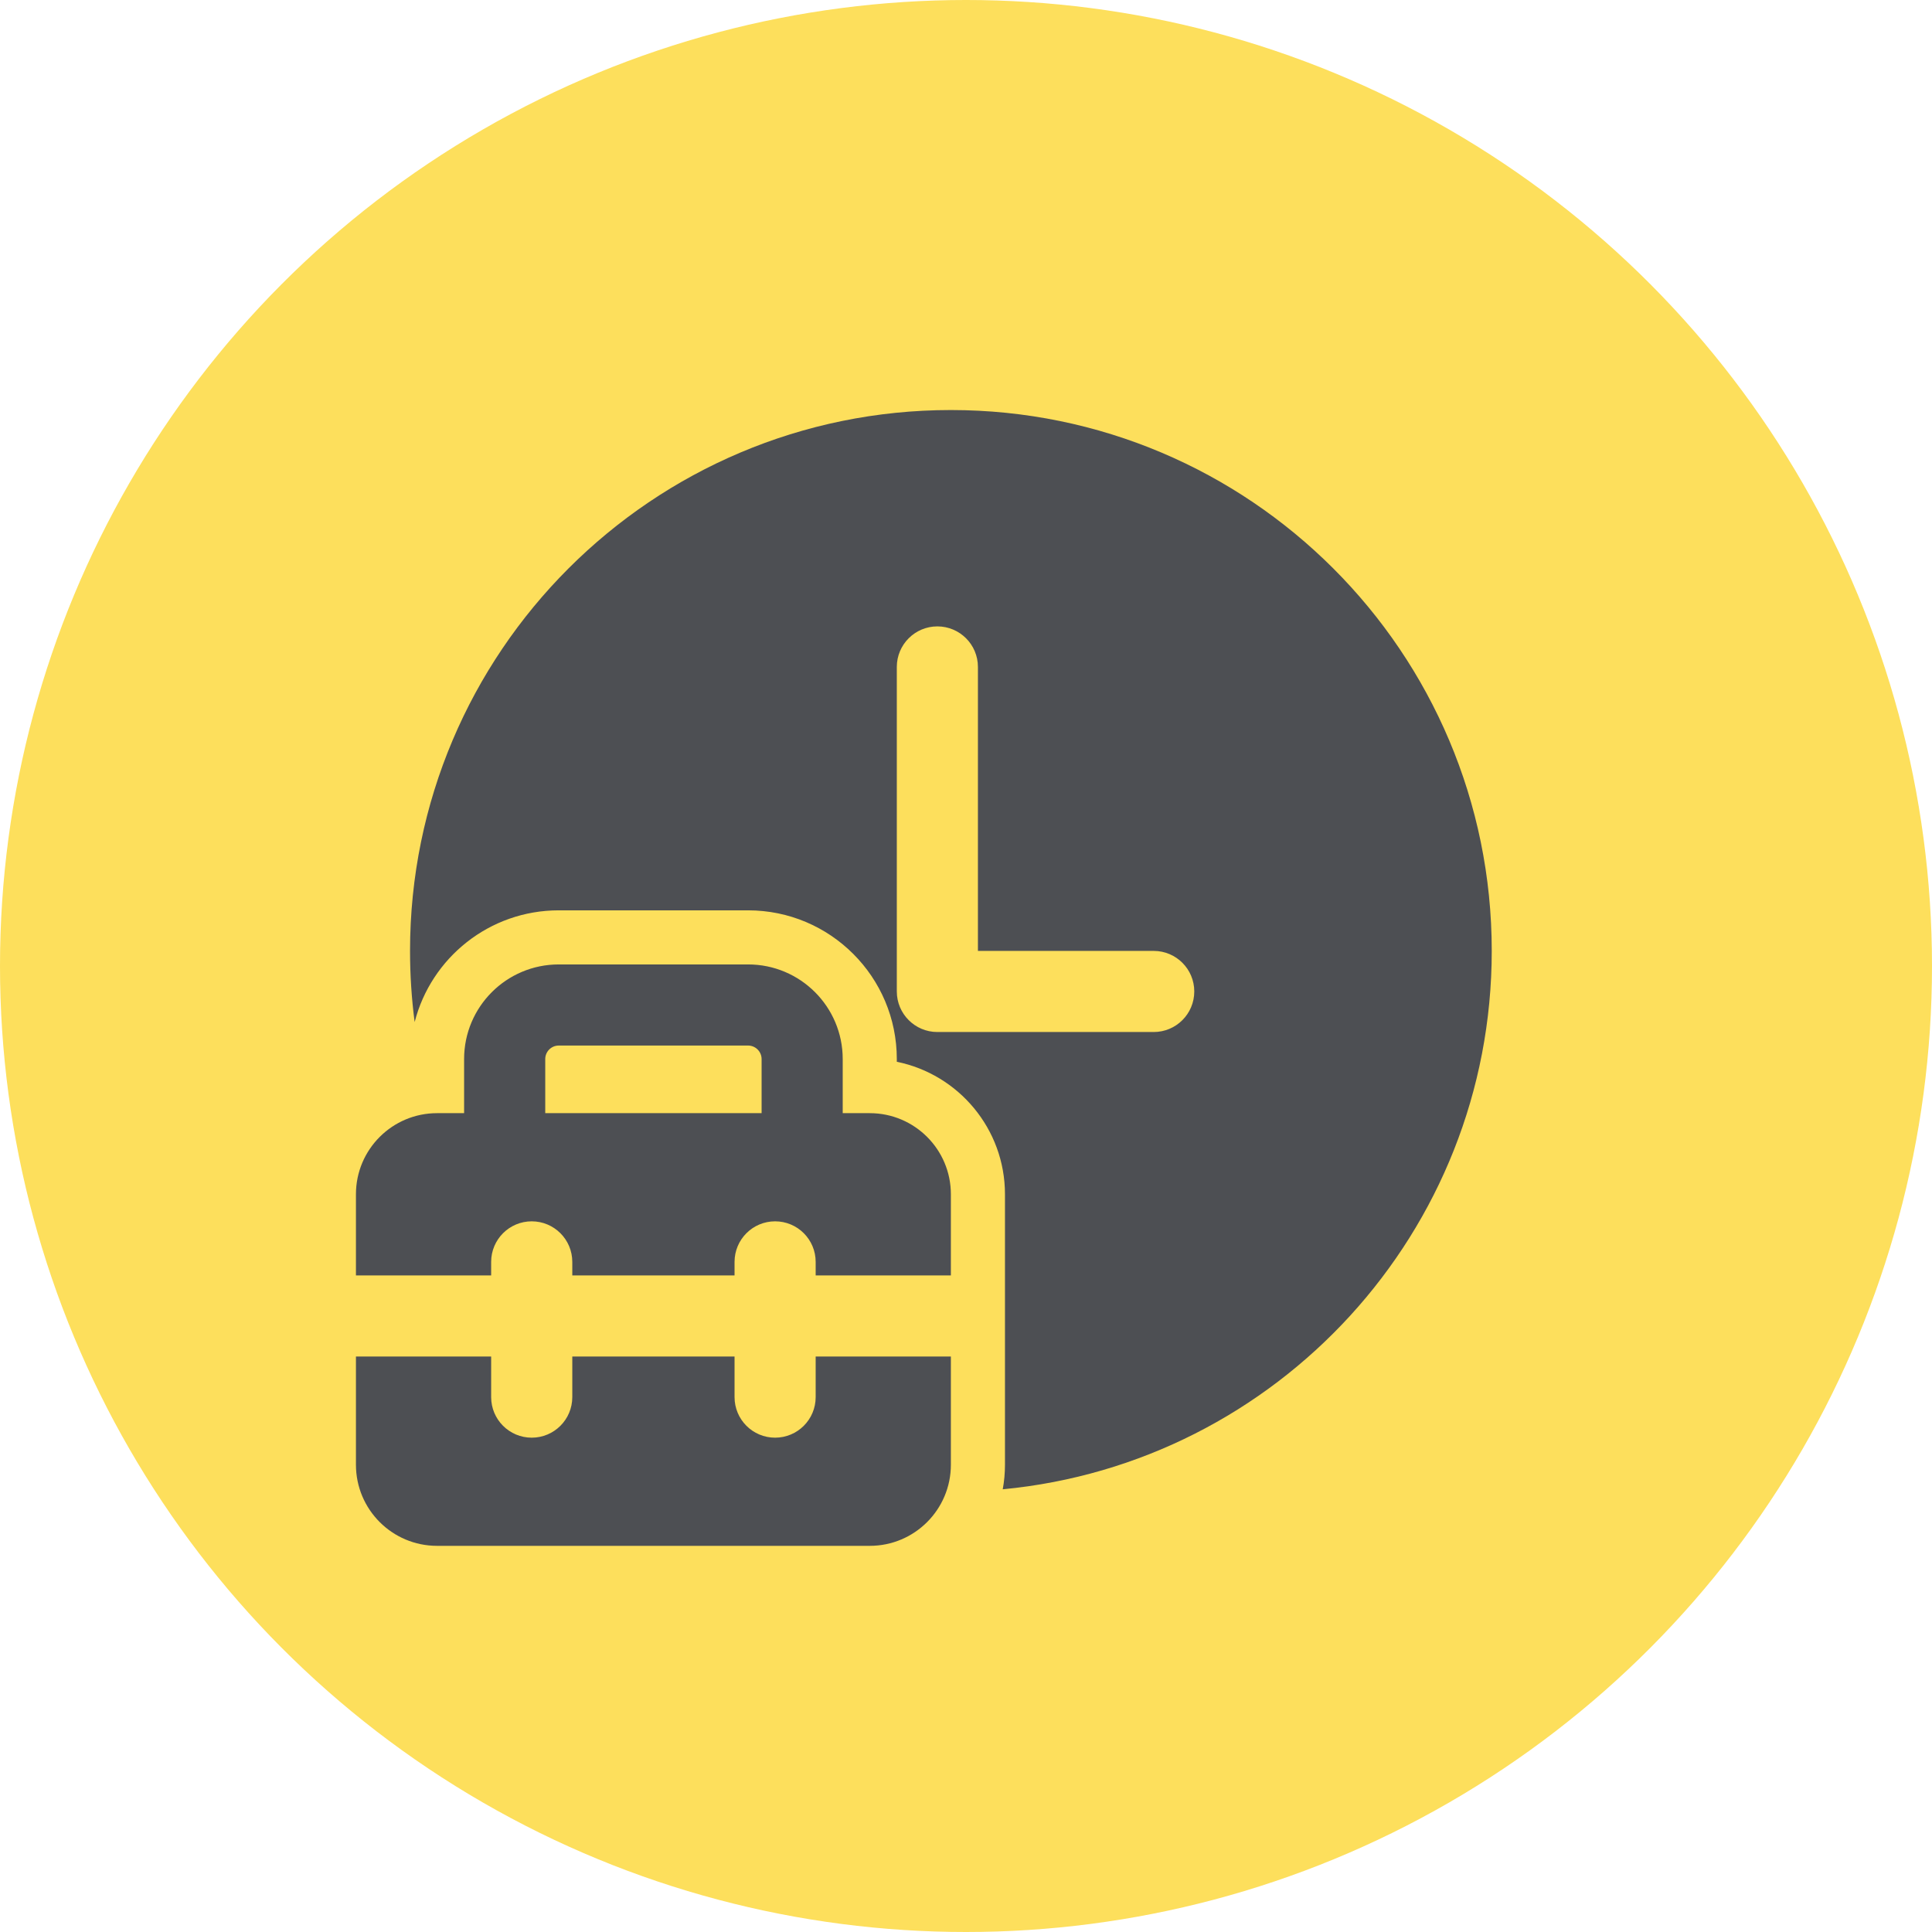
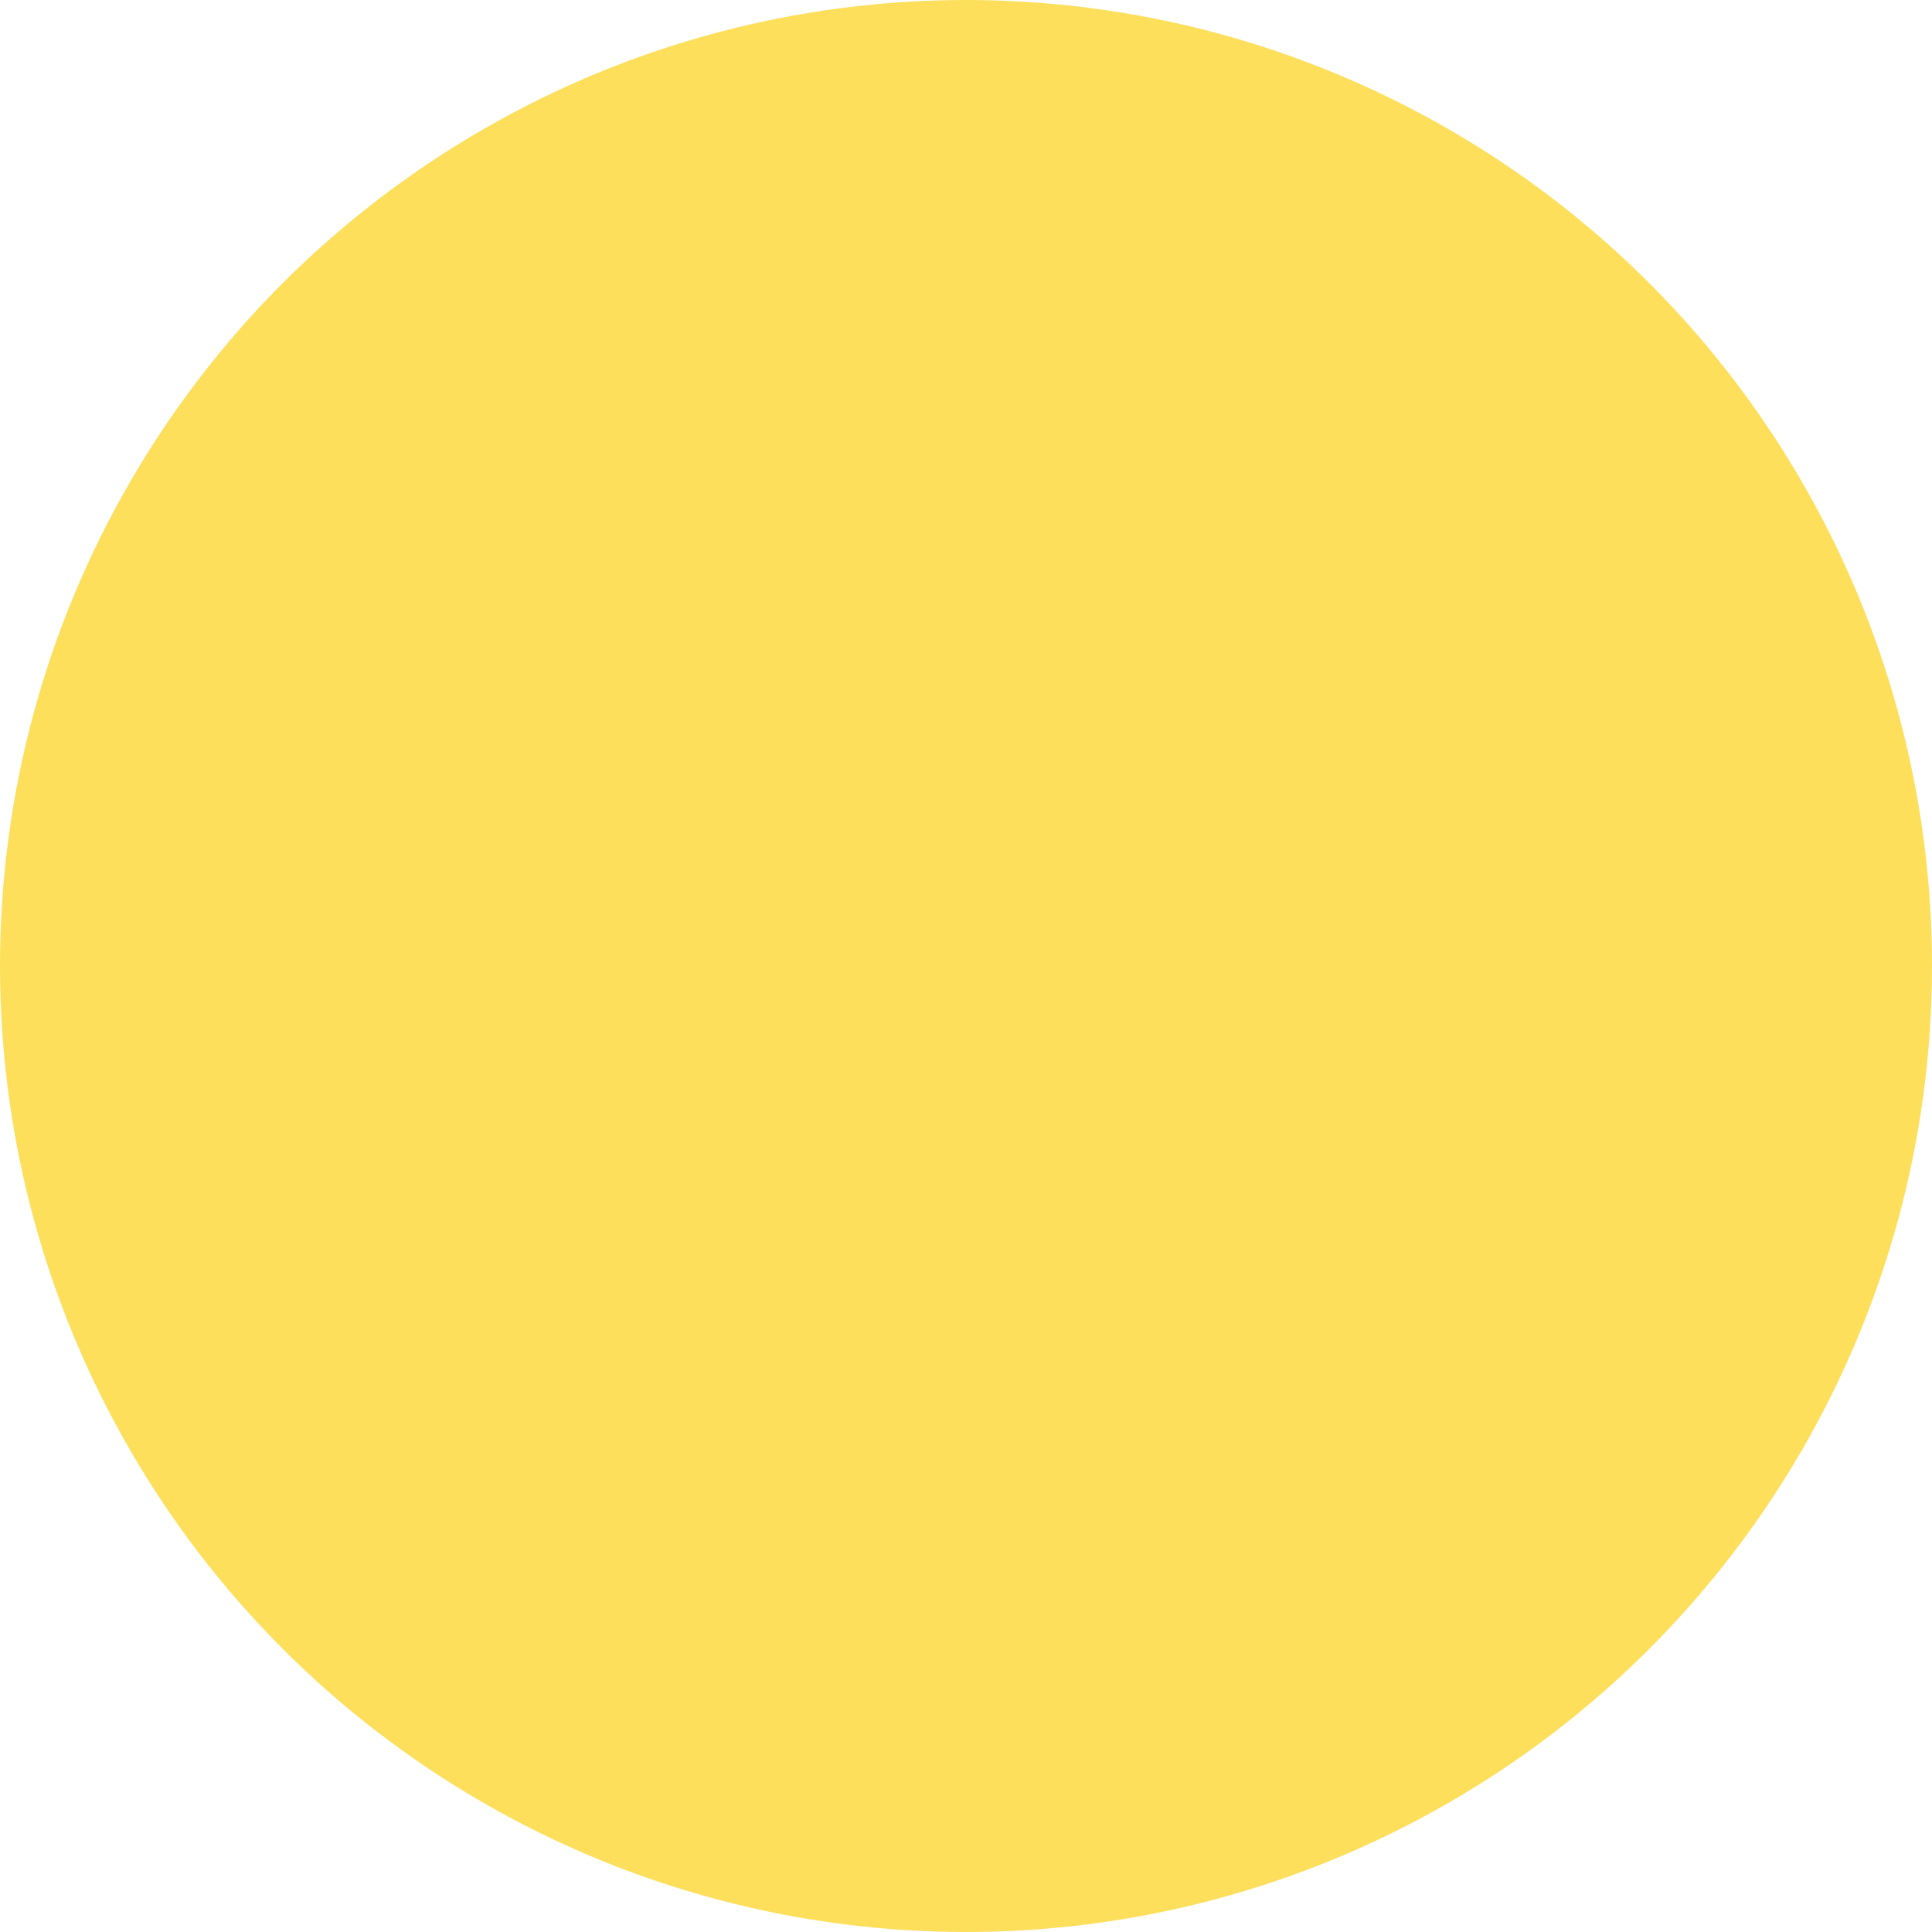
<svg xmlns="http://www.w3.org/2000/svg" width="64" height="64" viewBox="0 0 64 64" fill="none">
  <circle cx="32" cy="32" r="32" fill="#FDDF5C" />
-   <path d="M31.499 13.583C21.606 13.583 13.583 21.606 13.583 31.5C13.583 32.299 13.635 33.086 13.736 33.857C14.281 31.729 16.212 30.156 18.51 30.156H24.781C27.502 30.156 29.708 32.362 29.708 35.083V35.173C31.752 35.588 33.291 37.395 33.291 39.562V48.52C33.291 48.799 33.266 49.071 33.217 49.335C42.305 48.47 49.416 40.814 49.416 31.5C49.416 21.606 41.393 13.583 31.499 13.583ZM38.218 34.187H31.051C30.31 34.187 29.708 33.585 29.708 32.843V22.093C29.708 21.352 30.31 20.75 31.051 20.75C31.793 20.75 32.395 21.352 32.395 22.093V31.5H38.218C38.96 31.5 39.562 32.102 39.562 32.843C39.562 33.585 38.96 34.187 38.218 34.187ZM15.374 36.875H14.479C12.994 36.875 11.791 38.078 11.791 39.562V42.25H16.27V41.802C16.27 41.06 16.872 40.458 17.614 40.458C18.356 40.458 18.958 41.06 18.958 41.802V42.25H24.333V41.802C24.333 41.06 24.934 40.458 25.676 40.458C26.419 40.458 27.02 41.06 27.02 41.802V42.25H31.499V39.562C31.499 38.078 30.296 36.875 28.812 36.875H27.916V35.083C27.916 33.351 26.512 31.948 24.781 31.948H18.51C16.778 31.948 15.374 33.351 15.374 35.083V36.875ZM18.062 35.083C18.062 34.836 18.262 34.635 18.51 34.635H24.781C25.028 34.635 25.229 34.836 25.229 35.083V36.875H18.062V35.083ZM11.791 48.52V44.937H16.27V46.281C16.27 47.023 16.872 47.625 17.614 47.625C18.356 47.625 18.958 47.023 18.958 46.281V44.937H24.333V46.281C24.333 47.023 24.934 47.625 25.676 47.625C26.419 47.625 27.02 47.023 27.02 46.281V44.937H31.499V48.52C31.499 50.005 30.296 51.208 28.812 51.208H14.479C12.994 51.208 11.791 50.005 11.791 48.52Z" fill="#4D4F53" />
</svg>